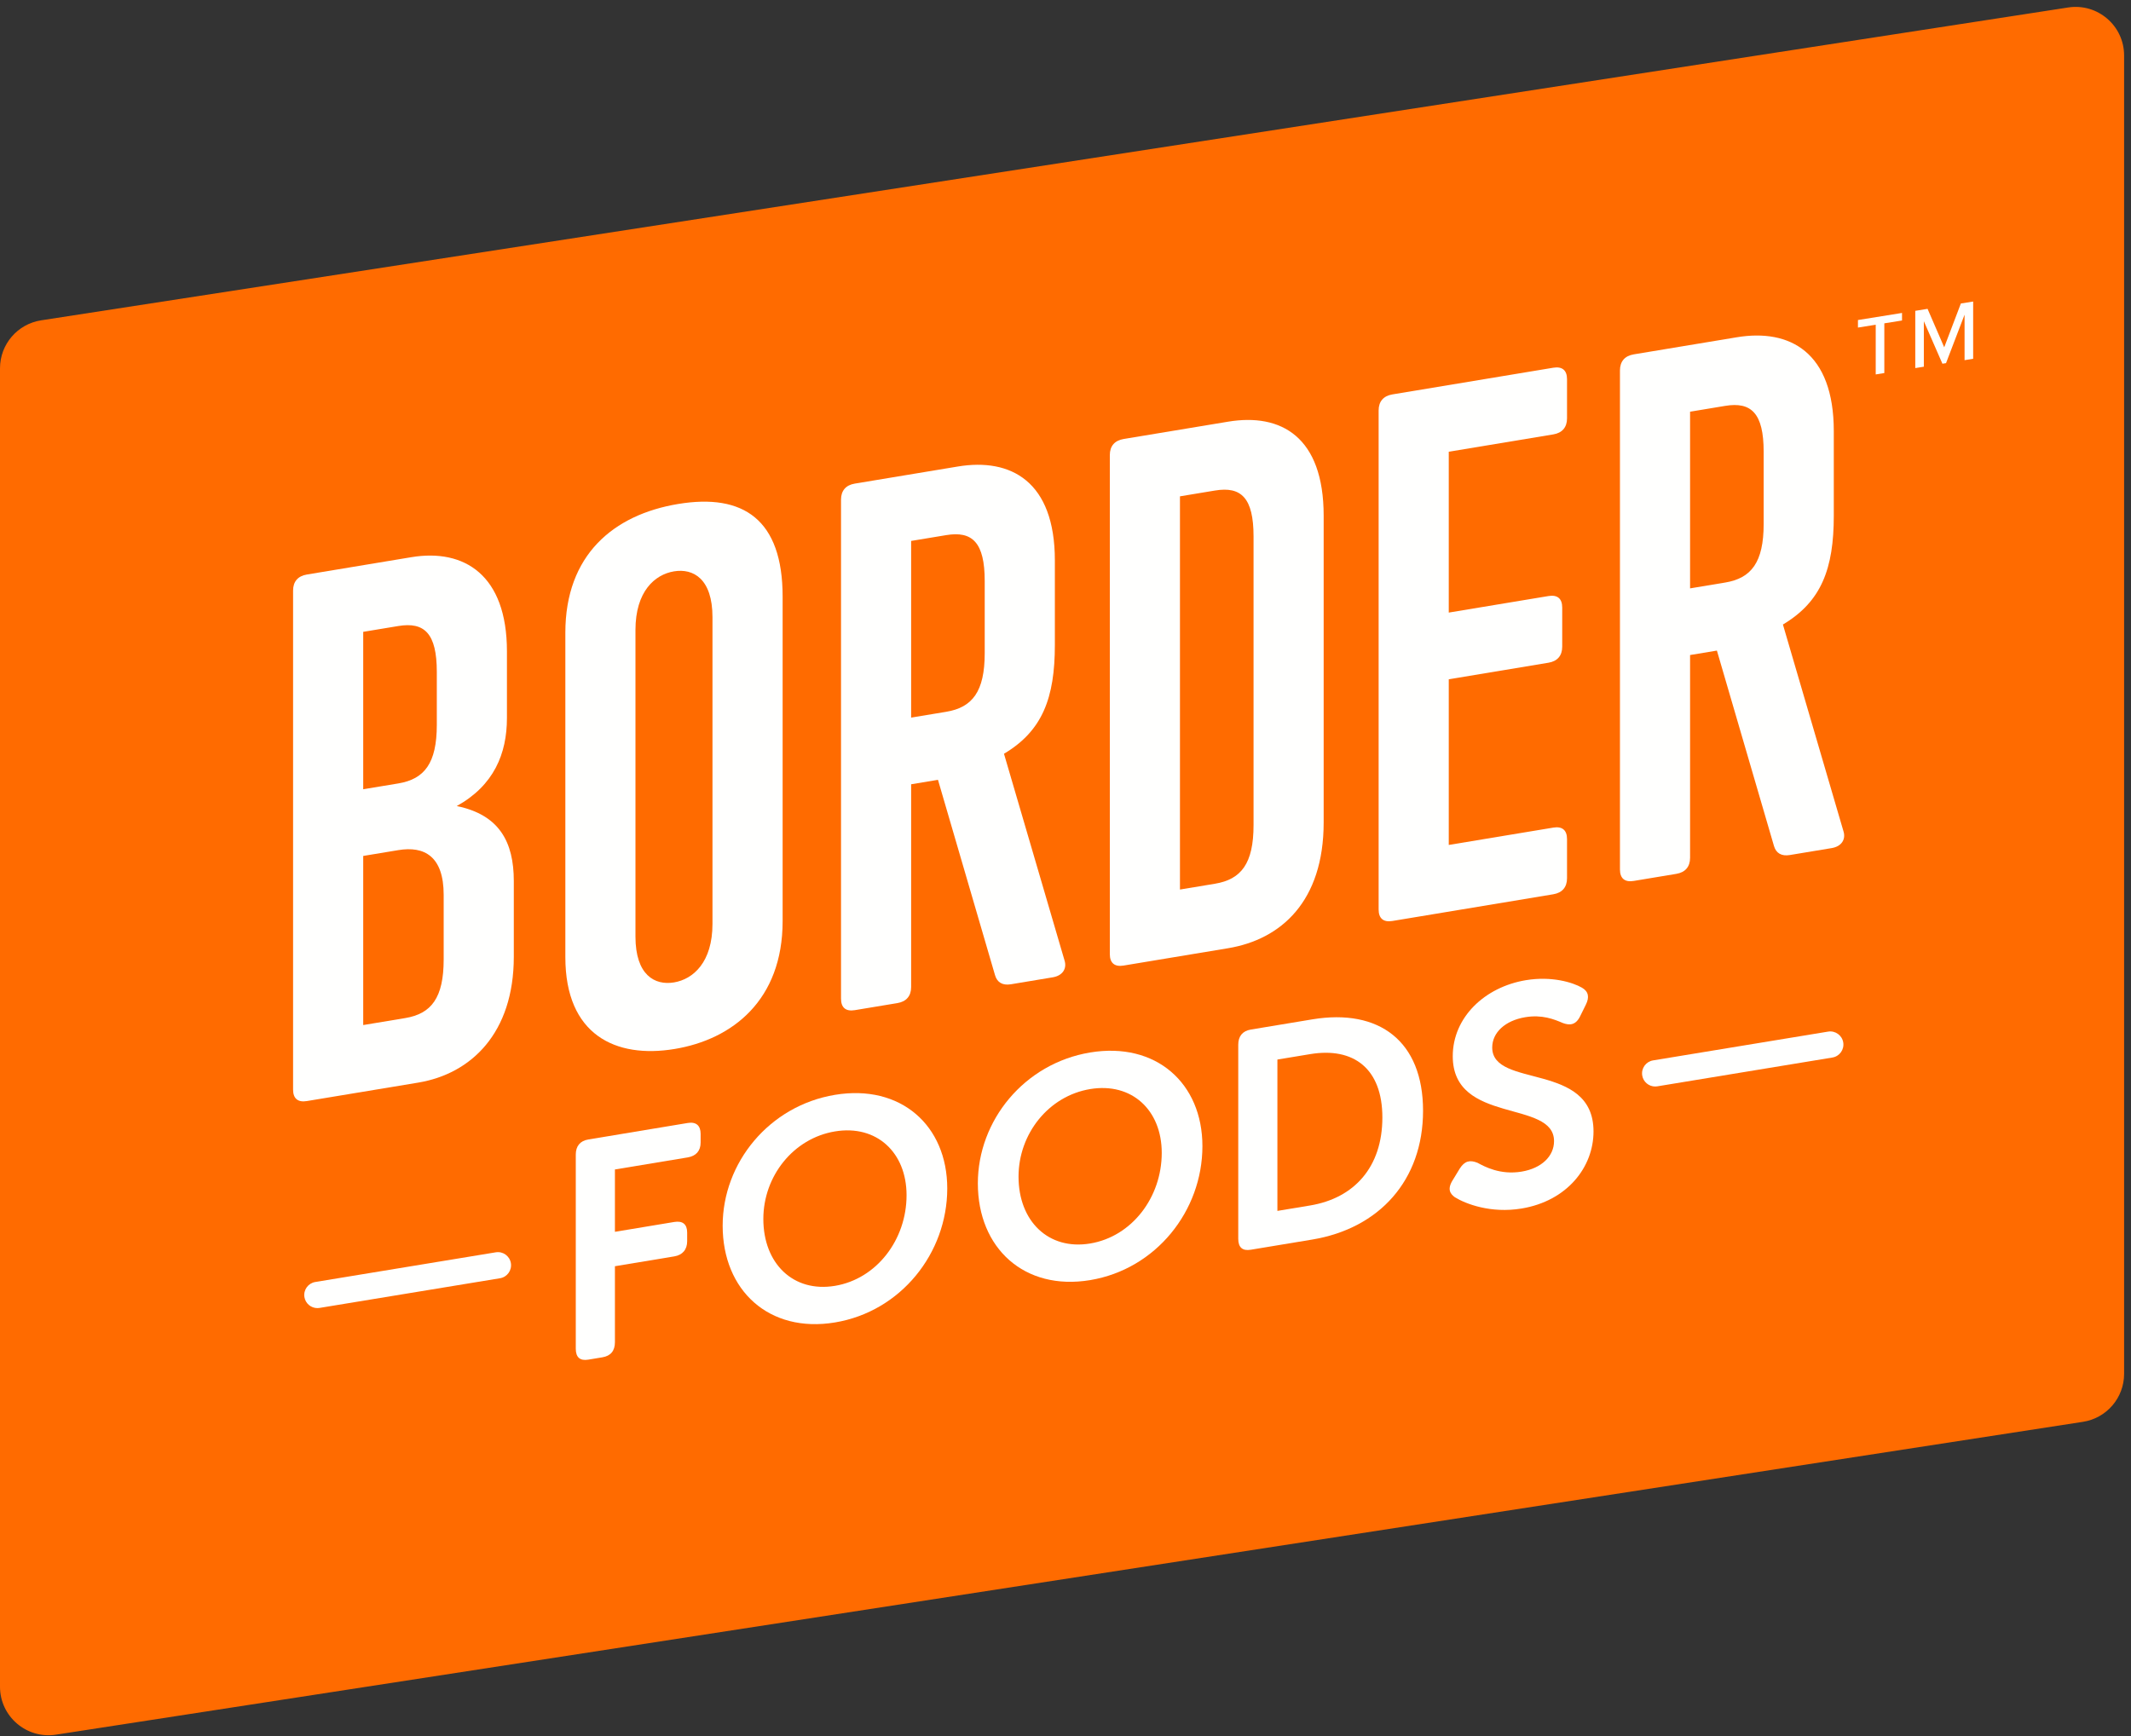
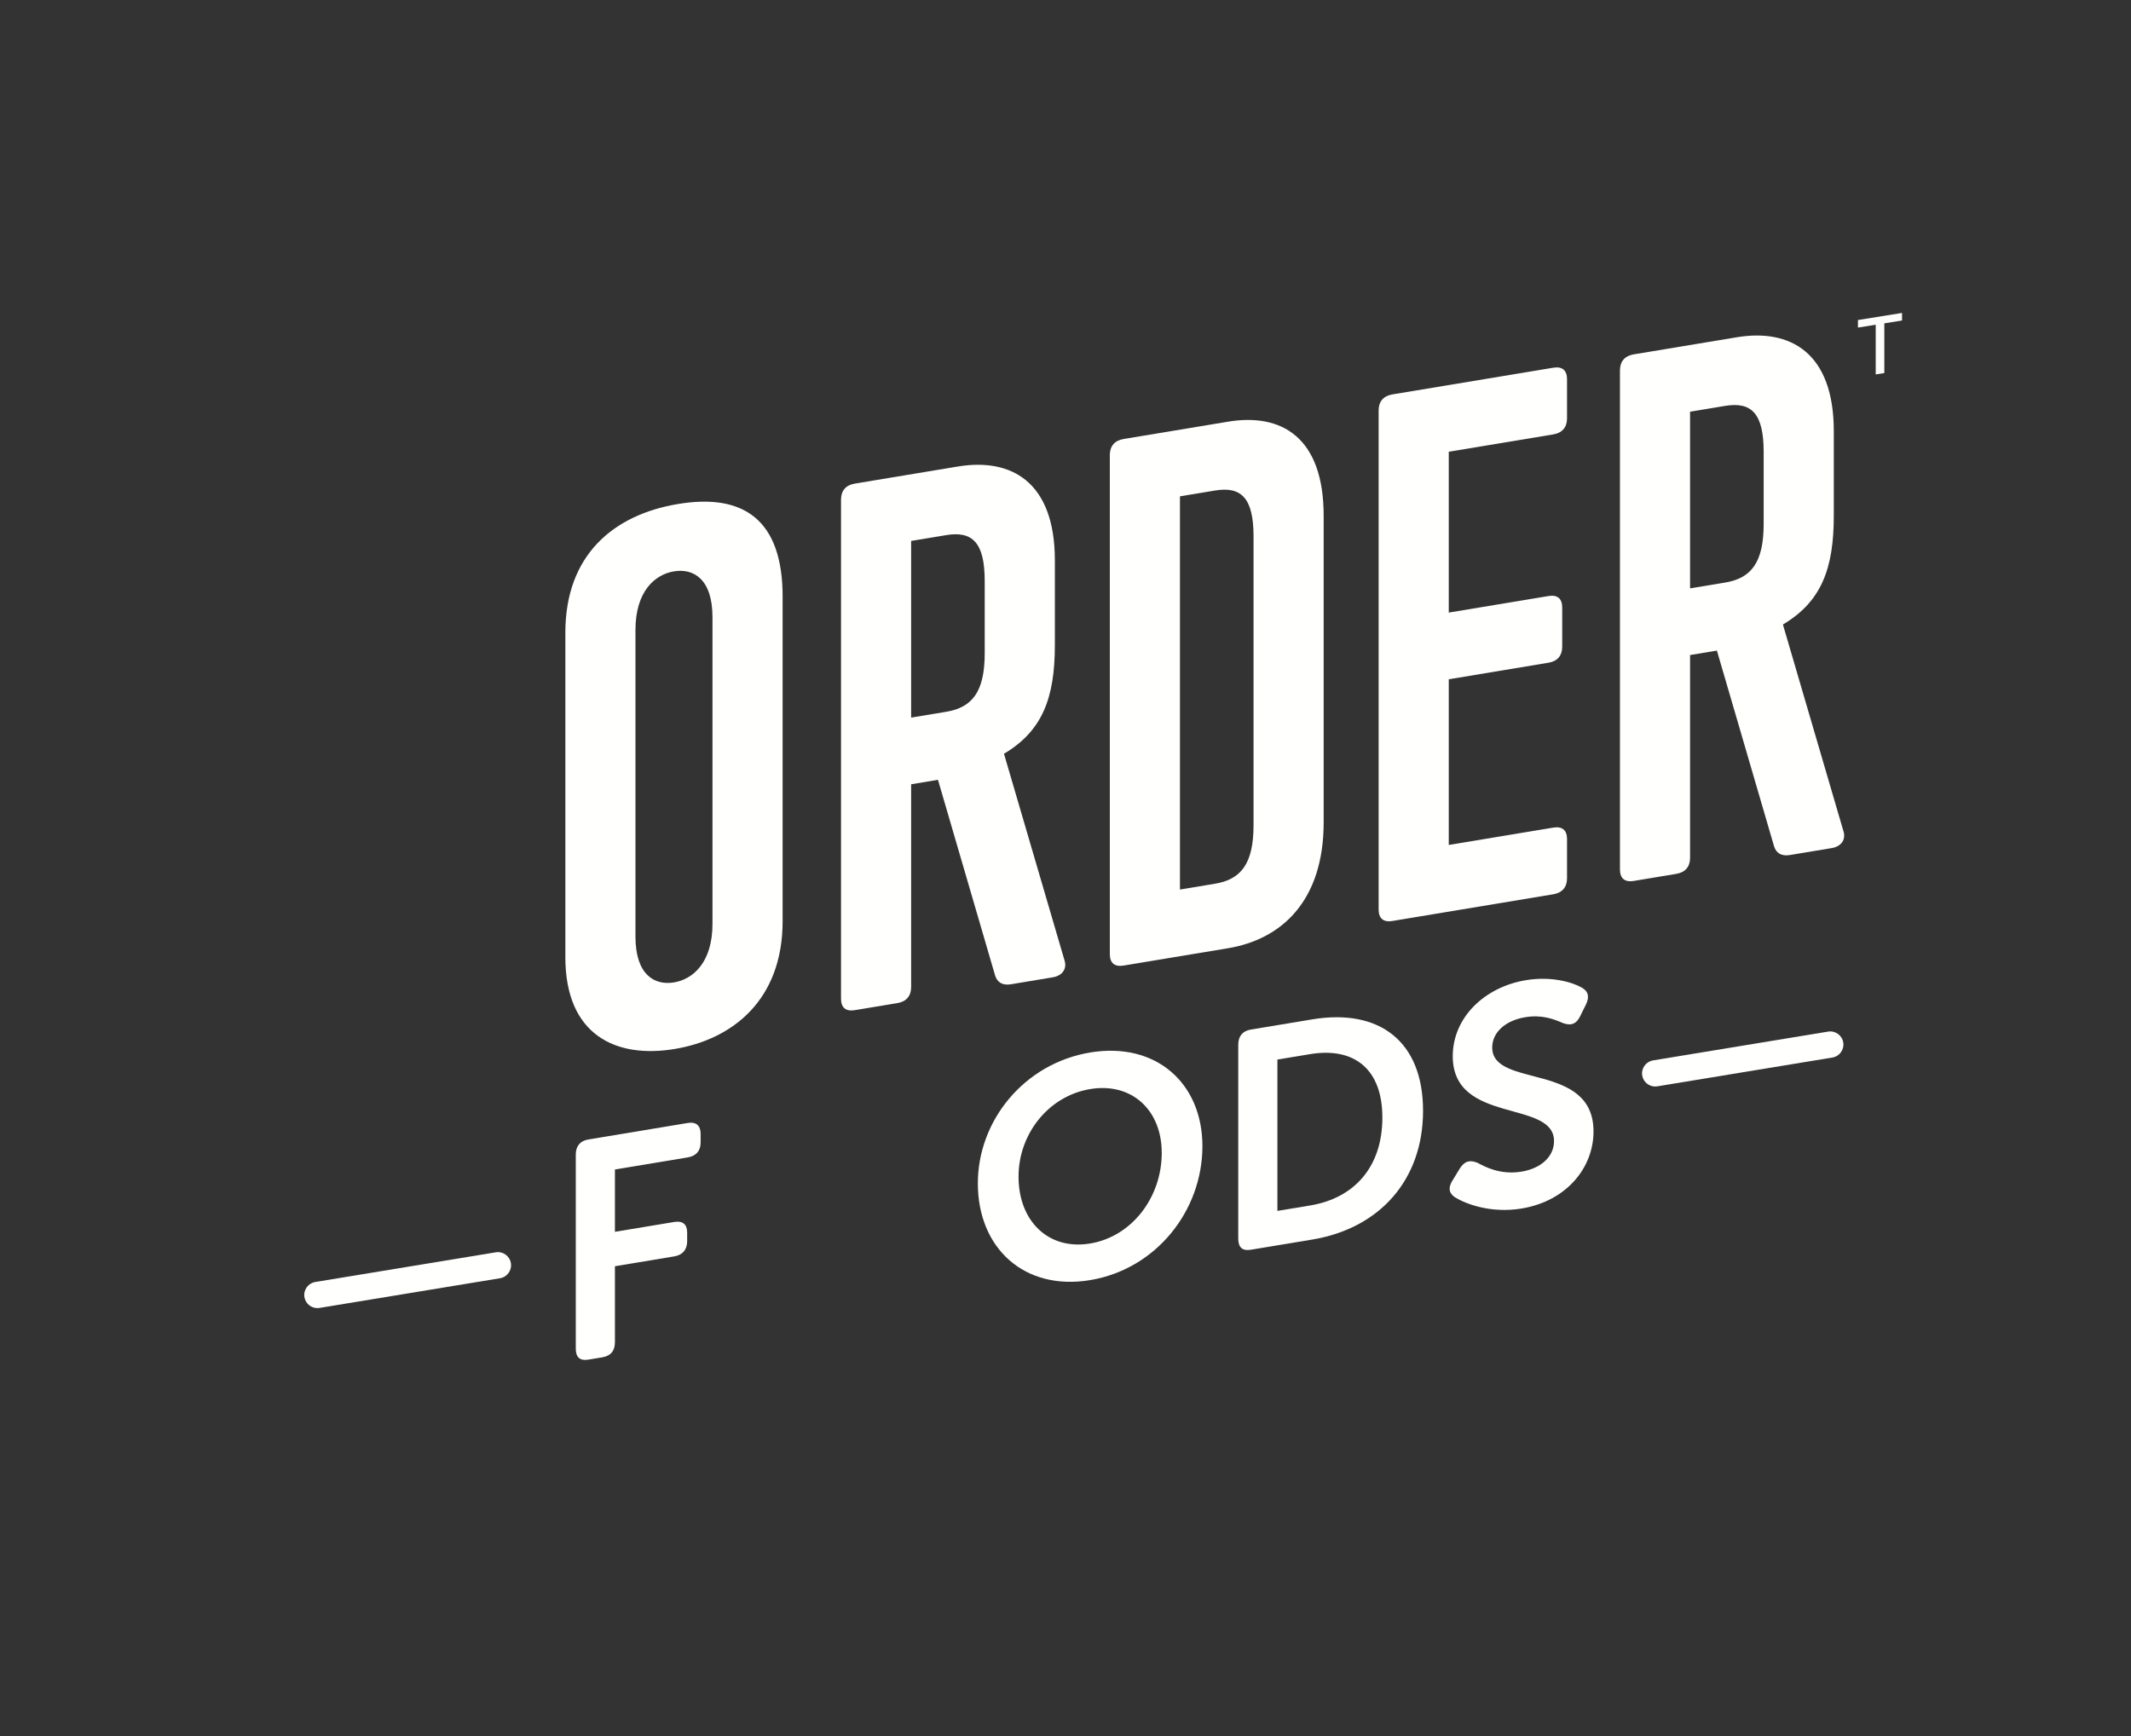
<svg xmlns="http://www.w3.org/2000/svg" width="135px" height="110px" viewBox="0 0 135 110">
  <rect x="0" y="0" width="135" height="110" fill="#333333" stroke="none" />
  <title>BF Logo 03 Simple Orange CMYK</title>
  <g id="Symbols" stroke="none" stroke-width="1" fill="none" fill-rule="evenodd">
    <g id="BF-Logo-03-Simple-Orange-CMYK">
-       <path d="M131.956,90.091 L3.545,109.913 C1.682,110.201 0,108.759 0,106.874 L0,23.337 C0,21.82 1.106,20.529 2.606,20.297 L131.019,0.474 C132.882,0.187 134.563,1.628 134.563,3.515 L134.563,87.051 C134.563,88.568 133.456,89.859 131.956,90.091" id="Fill-1" fill="#FF6B00" />
      <polyline id="Fill-2" fill="#FFFFFE" points="117.702 20.756 118.828 20.576 118.828 23.725 119.373 23.637 119.373 20.488 120.494 20.308 120.494 19.829 117.702 20.278 117.702 20.756" />
-       <path d="M28.107,60.793 C28.107,63.233 27.323,64.234 25.668,64.509 L23.01,64.95 L23.01,54.235 L25.231,53.867 C26.888,53.592 28.107,54.26 28.107,56.699 L28.107,60.793 Z M23.01,40.035 L25.231,39.667 C26.888,39.392 27.672,40.133 27.672,42.572 L27.672,45.926 C27.672,48.365 26.888,49.366 25.231,49.641 L23.01,50.009 L23.01,40.035 Z M28.935,51.074 C31.286,49.769 32.115,47.759 32.115,45.493 L32.115,41.269 C32.115,36.434 29.414,34.748 26.059,35.305 L19.438,36.404 C18.872,36.498 18.567,36.852 18.567,37.419 L18.567,69.041 C18.567,69.607 18.872,69.861 19.438,69.767 L26.495,68.597 C29.849,68.04 32.55,65.457 32.55,60.622 L32.55,55.831 C32.55,53.348 31.635,51.627 28.935,51.074 L28.935,51.074 Z" id="Fill-3" fill="#FFFFFE" />
      <path d="M88.208,58.356 L98.401,56.664 C98.967,56.57 99.272,56.214 99.272,55.648 L99.272,53.166 C99.272,52.599 98.967,52.345 98.401,52.44 L91.78,53.538 L91.78,43.041 L98.097,41.992 C98.663,41.899 98.967,41.543 98.967,40.977 L98.967,38.494 C98.967,37.928 98.663,37.673 98.097,37.767 L91.78,38.815 L91.78,28.623 L98.401,27.525 C98.967,27.431 99.272,27.075 99.272,26.509 L99.272,24.027 C99.272,23.46 98.967,23.206 98.401,23.3 L88.208,24.991 C87.642,25.085 87.337,25.44 87.337,26.008 L87.337,57.629 C87.337,58.195 87.642,58.45 88.208,58.356" id="Fill-4" fill="#FFFFFE" />
      <path d="M57.721,34.275 L59.943,33.907 C61.599,33.632 62.382,34.373 62.382,36.812 L62.382,41.386 C62.382,43.825 61.599,44.826 59.943,45.101 L57.721,45.47 L57.721,34.275 Z M54.149,64.007 L56.85,63.559 C57.417,63.465 57.721,63.109 57.721,62.544 L57.721,49.694 L59.421,49.412 L63.036,61.792 C63.167,62.249 63.515,62.453 64.038,62.367 L66.695,61.925 C67.305,61.824 67.61,61.382 67.435,60.844 L63.603,47.76 C66.042,46.309 66.826,44.219 66.826,40.866 L66.826,35.509 C66.826,30.499 64.038,29.003 60.684,29.559 L54.149,30.643 C53.583,30.737 53.279,31.092 53.279,31.659 L53.279,63.28 C53.279,63.846 53.583,64.101 54.149,64.007 L54.149,64.007 Z" id="Fill-5" fill="#FFFFFE" />
      <path d="M111.729,33.197 C111.729,35.636 110.945,36.637 109.289,36.912 L107.067,37.281 L107.067,26.087 L109.289,25.718 C110.945,25.443 111.729,26.185 111.729,28.623 L111.729,33.197 Z M112.949,39.571 C115.387,38.121 116.172,36.03 116.172,32.677 L116.172,27.32 C116.172,22.31 113.383,20.813 110.03,21.37 L103.496,22.454 C102.929,22.548 102.625,22.903 102.625,23.471 L102.625,55.092 C102.625,55.657 102.929,55.913 103.496,55.819 L106.196,55.37 C106.763,55.276 107.067,54.92 107.067,54.354 L107.067,41.505 L108.767,41.223 L112.382,53.603 C112.512,54.061 112.862,54.264 113.383,54.178 L116.042,53.737 C116.65,53.636 116.956,53.193 116.78,52.655 L112.949,39.571 L112.949,39.571 Z" id="Fill-6" fill="#FFFFFE" />
      <path d="M31.408,79.35 L19.972,81.231 C19.519,81.306 19.211,81.734 19.285,82.188 C19.353,82.596 19.706,82.885 20.107,82.885 C20.151,82.885 20.196,82.882 20.242,82.874 L31.678,80.993 C32.131,80.918 32.439,80.49 32.365,80.036 C32.289,79.582 31.864,79.275 31.408,79.35" id="Fill-7" fill="#FFFFFE" />
-       <polyline id="Fill-8" fill="#FFFFFE" points="124.222 19.23 123.167 22.006 122.112 19.569 121.334 19.695 121.334 23.323 121.877 23.235 121.877 20.353 123.053 23.046 123.282 23.01 124.456 19.939 124.456 22.821 125.001 22.734 125.001 19.106 124.222 19.23" />
      <path d="M94.533,66.372 C94.533,65.429 95.347,64.665 96.626,64.453 C97.693,64.276 98.449,64.582 99.011,64.823 C99.418,64.972 99.826,64.983 100.116,64.365 L100.465,63.658 C100.698,63.188 100.64,62.823 100.213,62.58 C99.632,62.245 98.294,61.837 96.666,62.107 C94.049,62.542 92.033,64.468 92.033,66.925 C92.033,71.267 98.449,69.651 98.449,72.304 C98.449,73.248 97.674,74.025 96.394,74.237 C95.037,74.463 94.049,73.919 93.603,73.679 C93.118,73.484 92.788,73.558 92.478,74.042 L92.052,74.742 C91.664,75.337 91.858,75.638 92.169,75.862 C92.847,76.279 94.437,76.9 96.394,76.575 C99.282,76.096 100.95,73.953 100.95,71.693 C100.95,67.253 94.533,68.985 94.533,66.372" id="Fill-9" fill="#FFFFFE" />
      <path d="M69.061,78.792 C66.425,79.23 64.525,77.383 64.525,74.555 C64.525,71.843 66.425,69.445 69.061,69.007 C71.698,68.57 73.597,70.337 73.597,73.049 C73.597,75.878 71.698,78.355 69.061,78.792 Z M69.061,66.688 C64.894,67.38 61.947,70.993 61.947,74.983 C61.947,79.089 64.894,81.803 69.061,81.112 C73.229,80.42 76.174,76.728 76.174,72.622 C76.174,68.632 73.229,65.997 69.061,66.688 L69.061,66.688 Z" id="Fill-10" fill="#FFFFFE" />
      <path d="M82.998,76.382 L80.924,76.726 L80.924,67.136 L82.998,66.793 C85.751,66.335 87.574,67.704 87.574,70.808 C87.574,73.953 85.789,75.918 82.998,76.382 Z M83.134,64.59 L79.238,65.236 C78.715,65.323 78.444,65.662 78.444,66.193 L78.444,78.493 C78.444,79.044 78.715,79.274 79.238,79.187 L83.134,78.541 C87.38,77.836 90.151,74.782 90.151,70.381 C90.151,65.979 87.38,63.885 83.134,64.59 L83.134,64.59 Z" id="Fill-11" fill="#FFFFFE" />
      <path d="M79.413,52.279 C79.413,54.719 78.629,55.72 76.973,55.995 L74.751,56.364 L74.751,31.449 L76.973,31.081 C78.629,30.806 79.413,31.547 79.413,33.986 L79.413,52.279 Z M83.855,52.108 L83.855,32.682 C83.855,27.673 81.155,26.162 77.8,26.719 L71.179,27.817 C70.613,27.911 70.308,28.266 70.308,28.833 L70.308,60.455 C70.308,61.021 70.613,61.275 71.179,61.181 L77.8,60.082 C81.155,59.525 83.855,57.118 83.855,52.108 L83.855,52.108 Z" id="Fill-12" fill="#FFFFFE" />
      <path d="M115.814,65.365 L104.722,67.19 C104.269,67.265 103.962,67.693 104.036,68.147 C104.103,68.555 104.456,68.844 104.856,68.844 C104.901,68.844 104.946,68.841 104.992,68.833 L116.084,67.008 C116.537,66.933 116.845,66.505 116.77,66.051 C116.696,65.598 116.267,65.292 115.814,65.365" id="Fill-13" fill="#FFFFFE" />
      <path d="M43.57,71.155 L37.27,72.201 C36.747,72.287 36.476,72.626 36.476,73.157 L36.476,85.458 C36.476,86.008 36.747,86.238 37.27,86.151 L38.161,86.003 C38.685,85.916 38.956,85.596 38.956,85.045 L38.956,80.232 L42.717,79.608 C43.241,79.521 43.532,79.178 43.532,78.647 L43.532,78.097 C43.532,77.567 43.241,77.34 42.717,77.427 L38.956,78.051 L38.956,74.101 L43.57,73.336 C44.093,73.248 44.385,72.925 44.385,72.395 L44.385,71.844 C44.385,71.314 44.093,71.068 43.57,71.155" id="Fill-14" fill="#FFFFFE" />
-       <path d="M52.895,81.475 C50.258,81.913 48.358,80.066 48.358,77.238 C48.358,74.526 50.258,72.127 52.895,71.69 C55.53,71.252 57.431,73.02 57.431,75.732 C57.431,78.561 55.53,81.037 52.895,81.475 Z M52.895,69.372 C48.727,70.063 45.781,73.676 45.781,77.665 C45.781,81.772 48.727,84.486 52.895,83.794 C57.063,83.103 60.009,79.411 60.009,75.304 C60.009,71.315 57.063,68.68 52.895,69.372 L52.895,69.372 Z" id="Fill-15" fill="#FFFFFE" />
      <path d="M40.257,39.918 C40.257,37.478 41.477,36.405 42.696,36.203 C43.916,36 45.136,36.668 45.136,39.108 L45.136,58.534 C45.136,60.973 43.916,62.046 42.696,62.249 C41.477,62.451 40.257,61.783 40.257,59.343 L40.257,39.918 Z M42.74,66.466 C46.4,65.86 49.58,63.371 49.58,58.363 L49.58,37.805 C49.58,32.925 47.096,31.247 42.958,31.934 C38.864,32.613 35.815,35.167 35.815,40.089 L35.815,60.647 C35.815,65.569 38.994,67.088 42.74,66.466 L42.74,66.466 Z" id="Fill-16" fill="#FFFFFE" />
    </g>
  </g>
</svg>